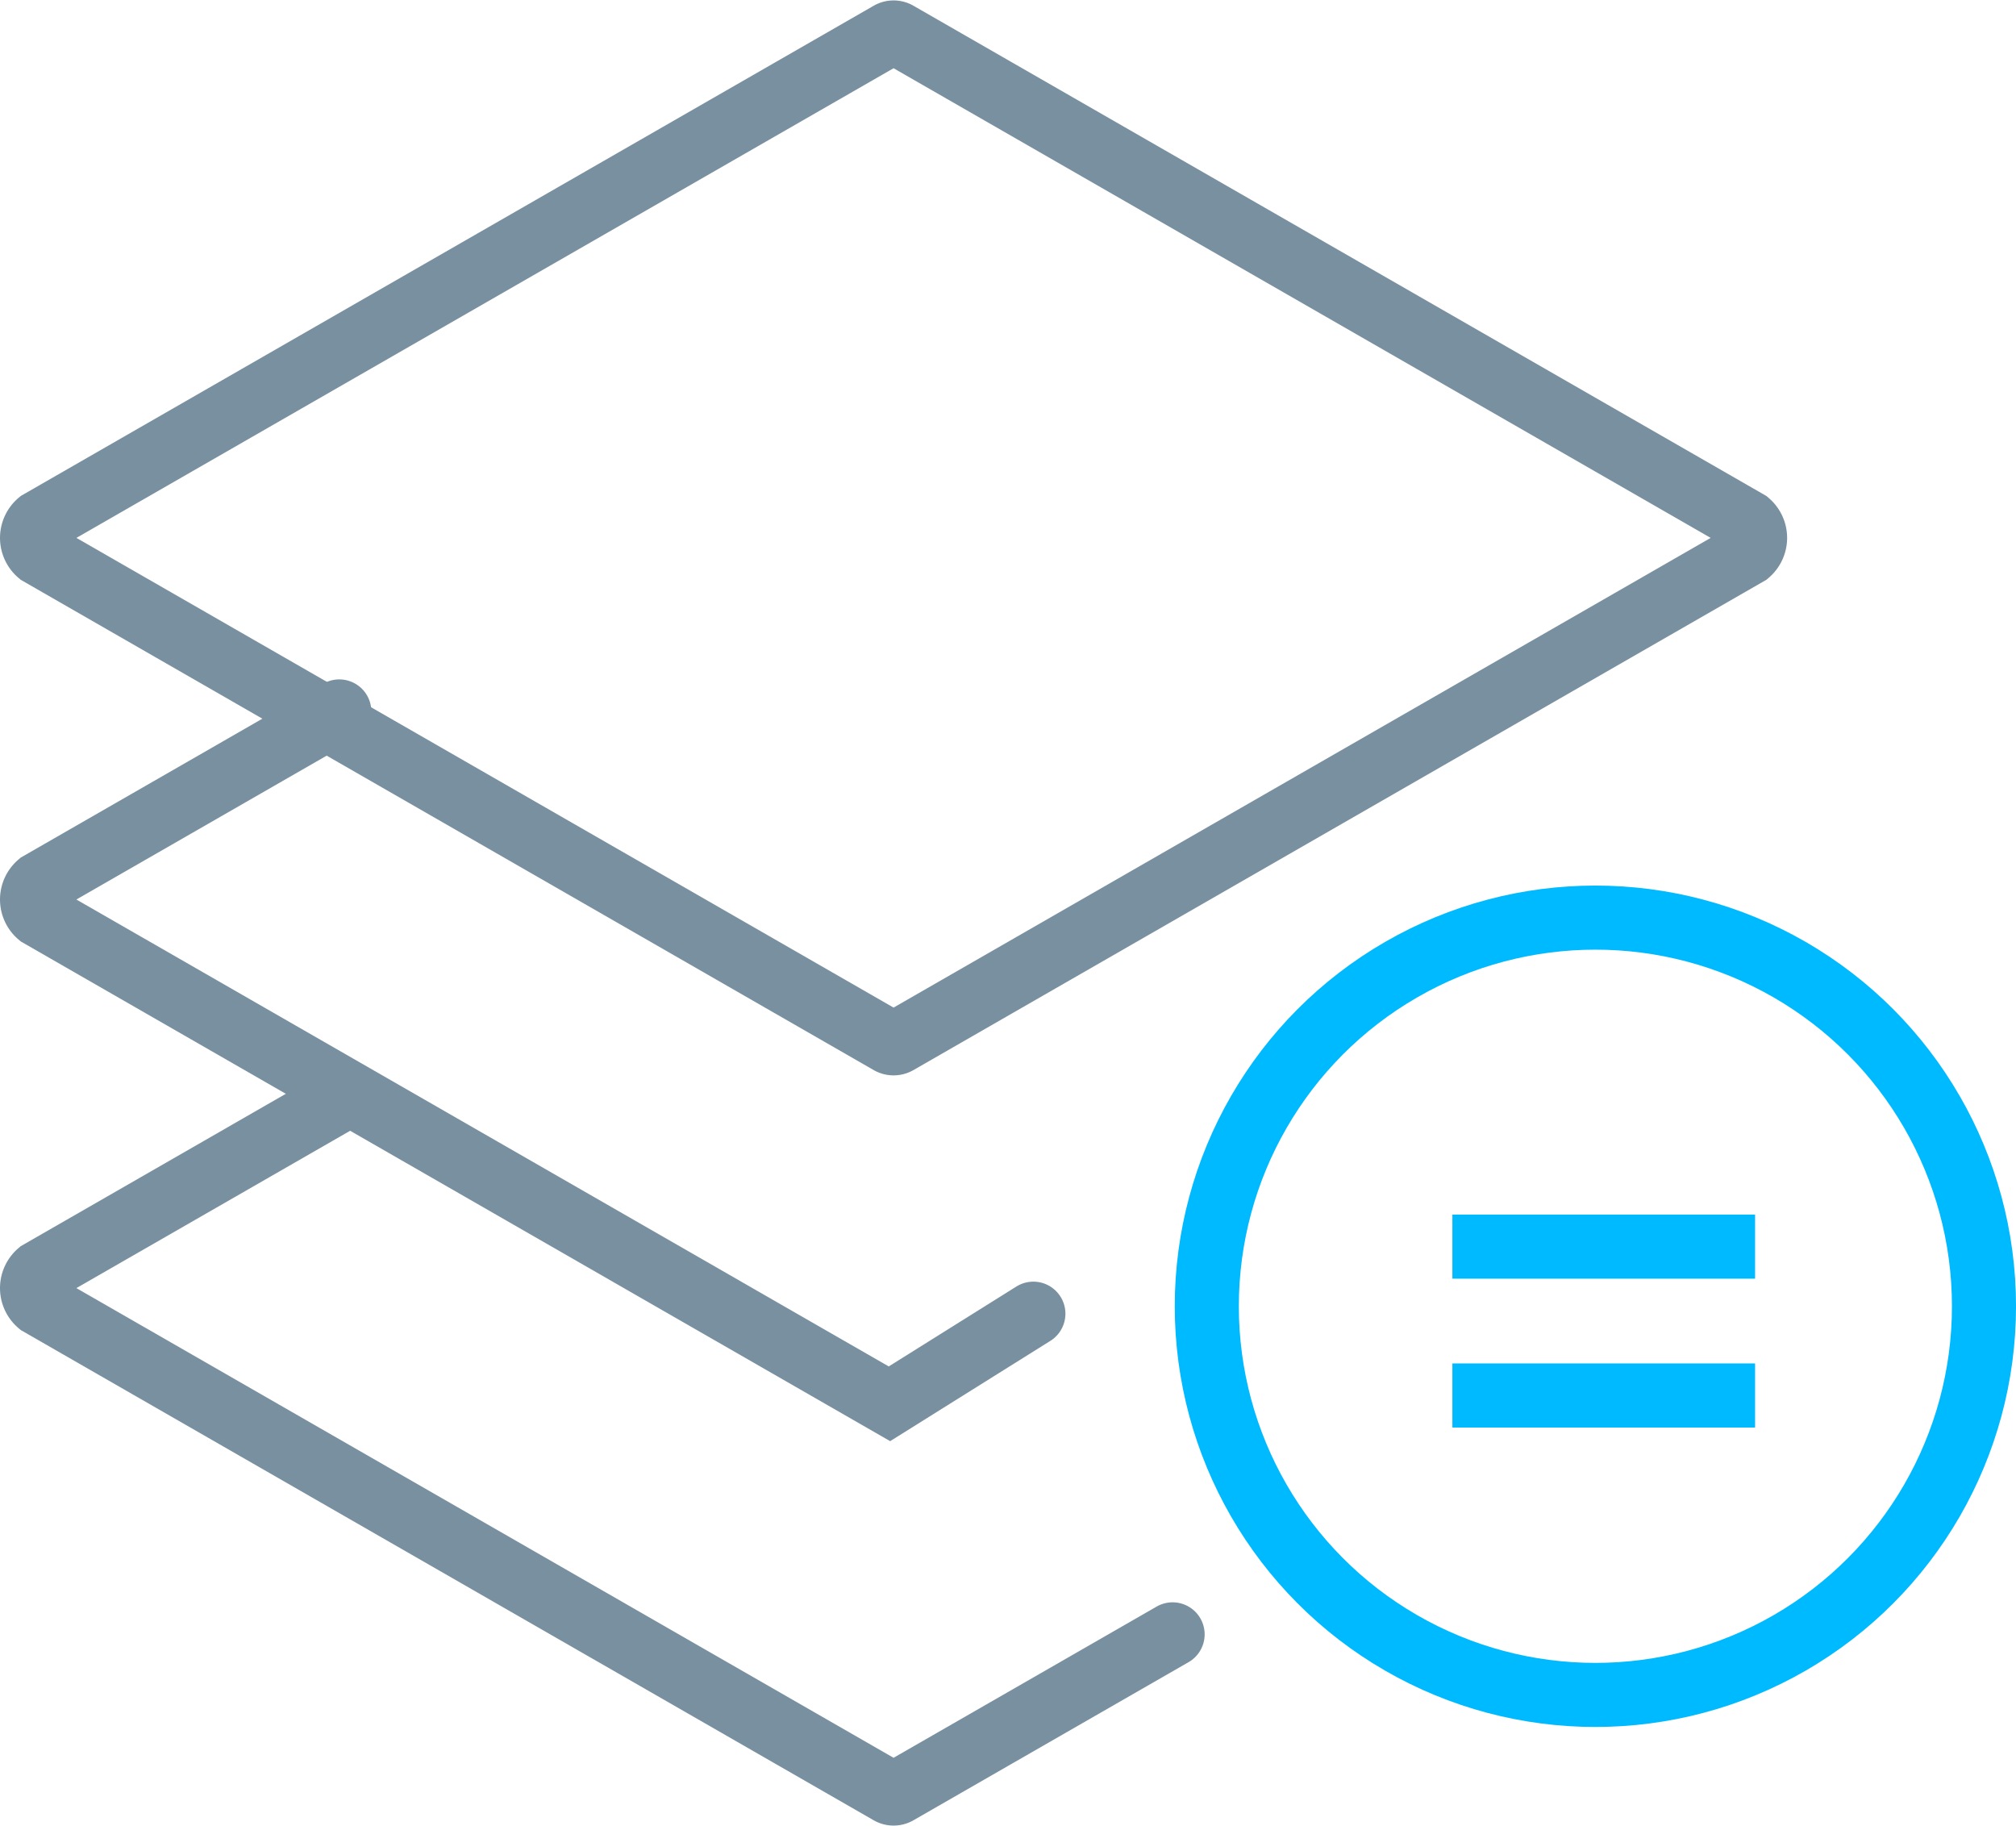
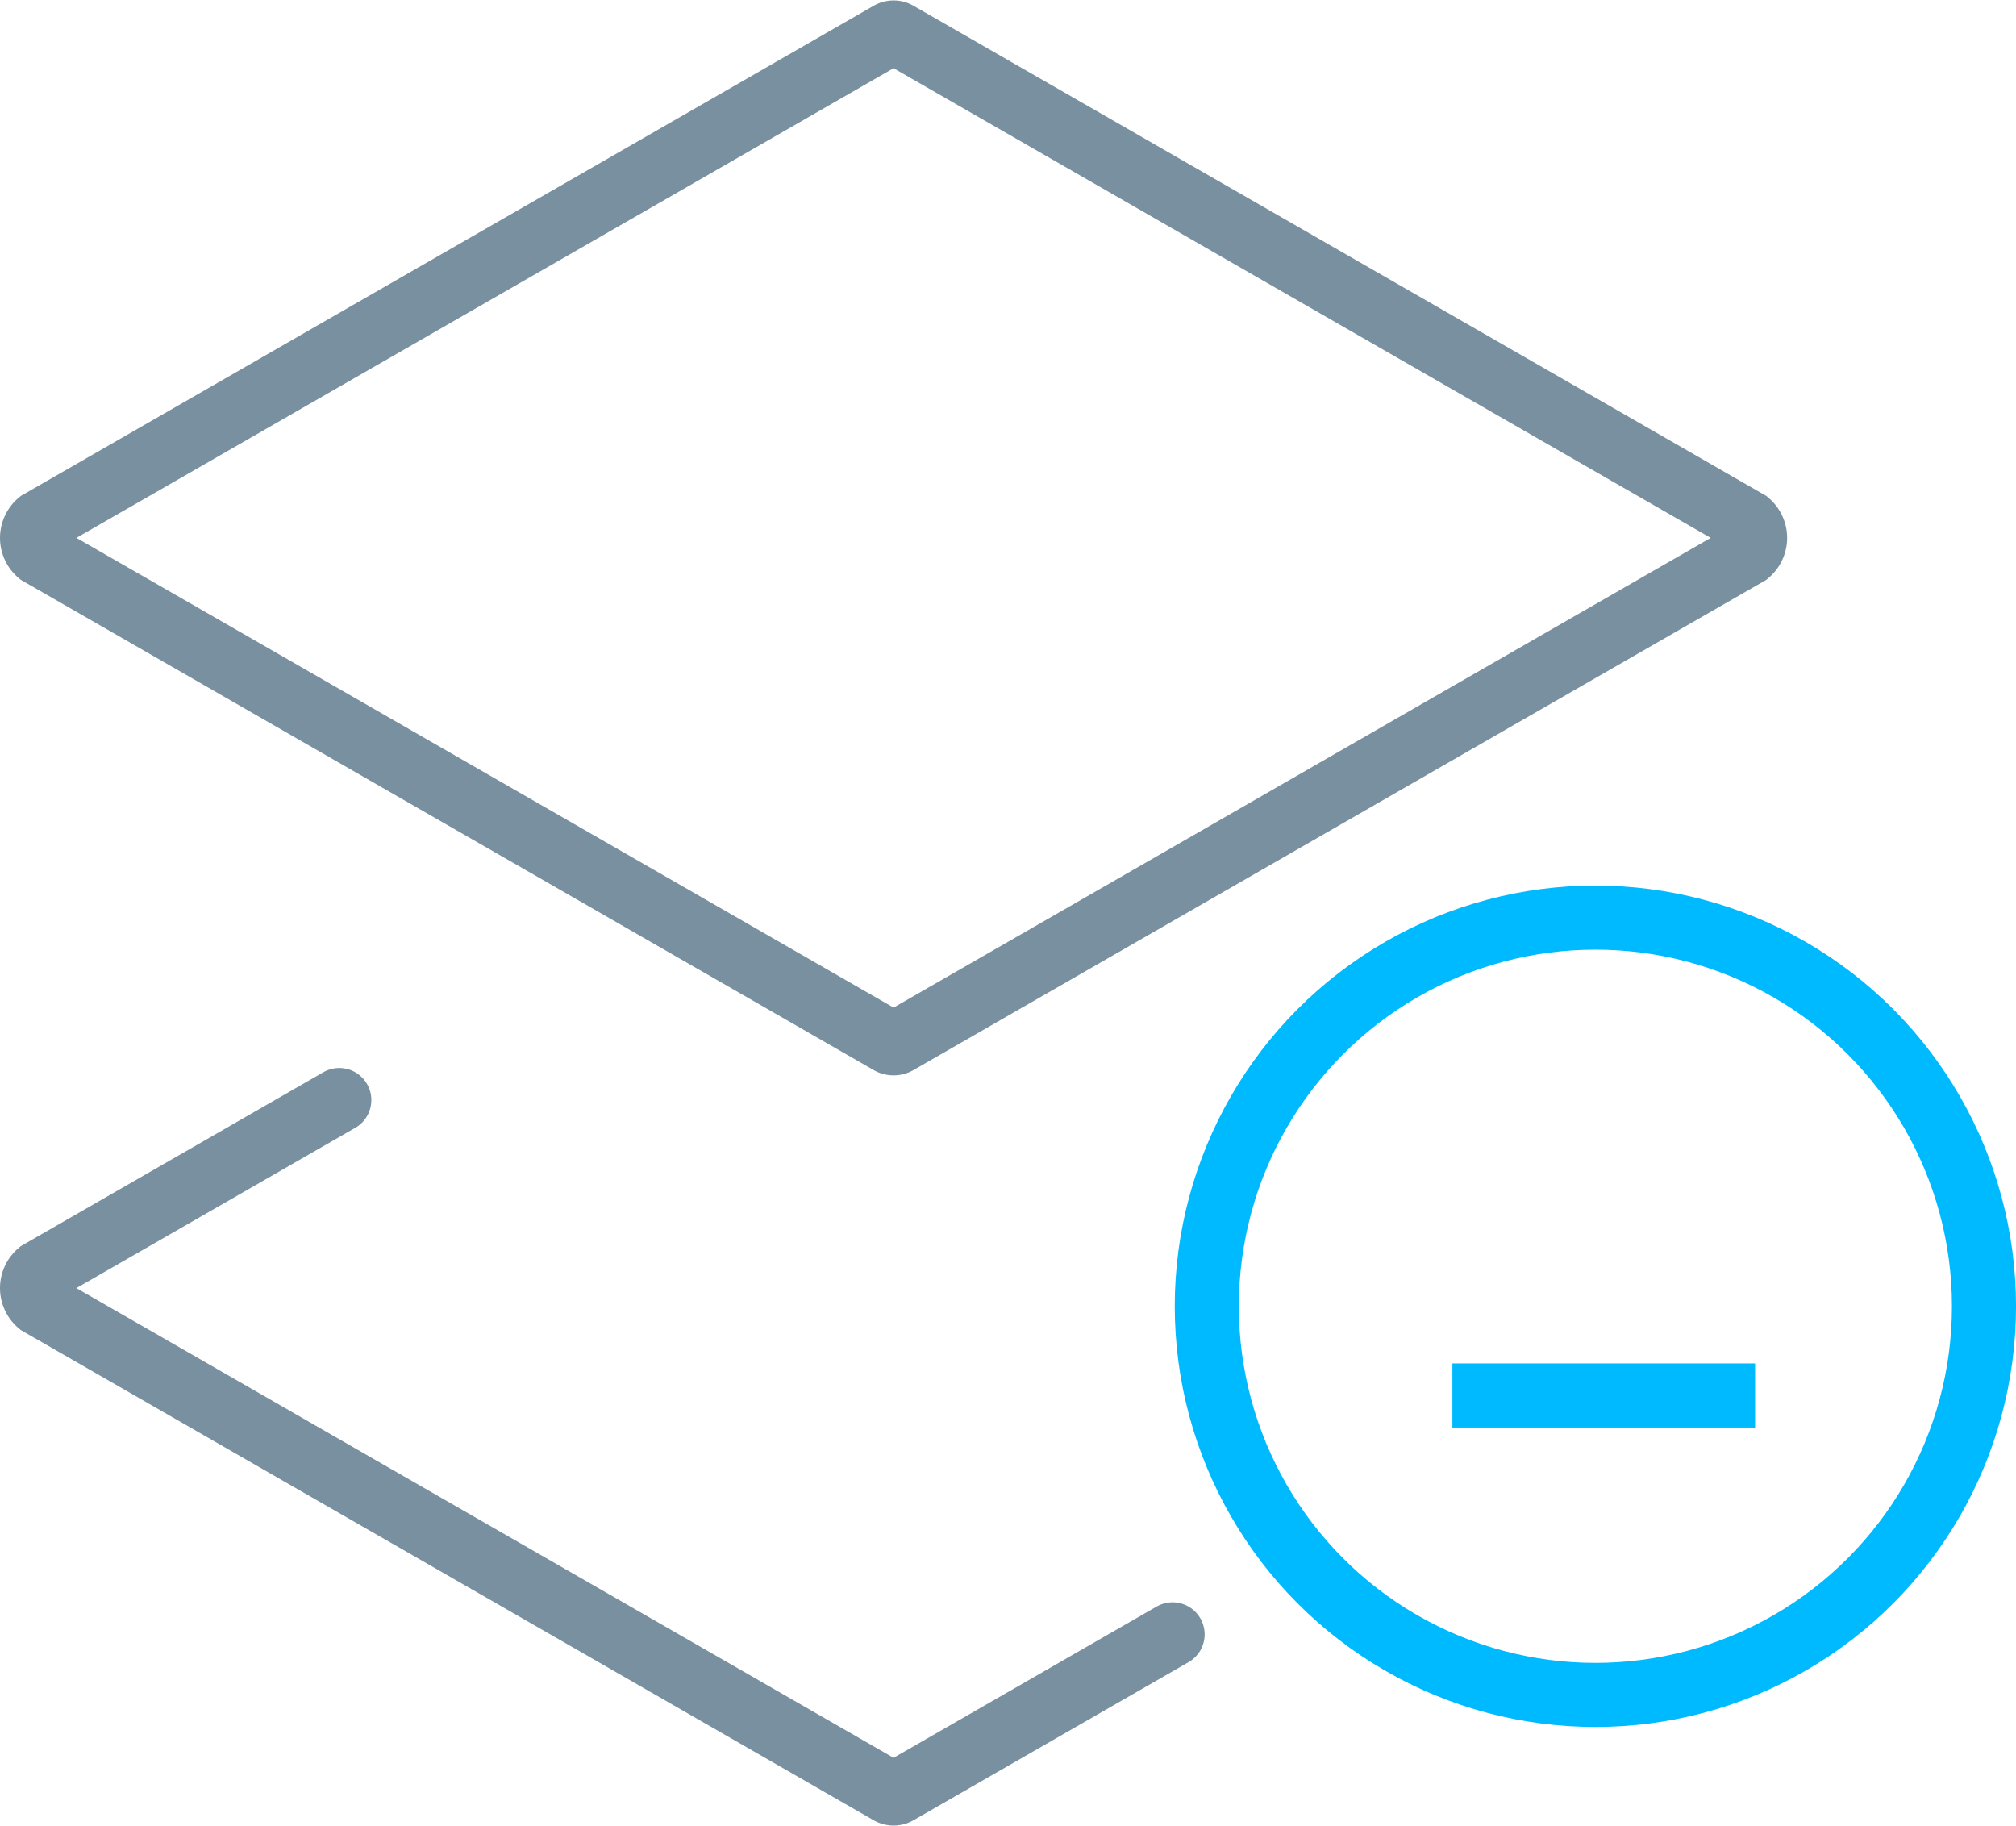
<svg xmlns="http://www.w3.org/2000/svg" width="151.637" height="137.318" viewBox="0 0 151.637 137.318">
  <g id="Artwork_40" data-name="Artwork 40" transform="translate(75.819 68.661)">
    <g id="Group_595" data-name="Group 595" transform="translate(-73.408 -66.219)">
      <path id="Path_1025" data-name="Path 1025" d="M65.492,76.935,1.542,40.182a1.539,1.539,0,0,1,0-2.345L65.492,1.087a.592.592,0,0,1,.617,0l63.949,36.75a1.539,1.539,0,0,1,0,2.345L66.109,76.935A.6.6,0,0,1,65.492,76.935Z" transform="translate(-1 -1)" fill="none" stroke="#7990a1" stroke-linecap="round" stroke-miterlimit="10" stroke-width="4.82" />
-       <path id="Path_1026" data-name="Path 1026" d="M24.109,22.186,1.542,35.155a1.541,1.541,0,0,0,0,2.348l63.949,36.75,10.824-6.775" transform="translate(-1 28.876)" fill="none" stroke="#7990a1" stroke-linecap="round" stroke-miterlimit="10" stroke-width="4.82" />
      <path id="Path_1027" data-name="Path 1027" d="M86.788,74.494,66.109,86.378a.6.6,0,0,1-.617,0L1.542,49.628a1.541,1.541,0,0,1,0-2.348L24.109,34.311" transform="translate(-1 45.975)" fill="none" stroke="#7990a1" stroke-linecap="round" stroke-miterlimit="10" stroke-width="4.82" />
      <ellipse id="Ellipse_171" data-name="Ellipse 171" cx="29.229" cy="29.229" rx="29.229" ry="29.229" transform="translate(88.36 66.566)" fill="none" stroke="#00baff" stroke-miterlimit="10" stroke-width="4.82" />
-       <line id="Line_236" data-name="Line 236" x2="22.768" transform="translate(106.833 91.309)" fill="none" stroke="#00baff" stroke-miterlimit="10" stroke-width="4.82" />
      <line id="Line_237" data-name="Line 237" x2="22.768" transform="translate(106.833 102.504)" fill="none" stroke="#00baff" stroke-miterlimit="10" stroke-width="4.82" />
    </g>
  </g>
</svg>